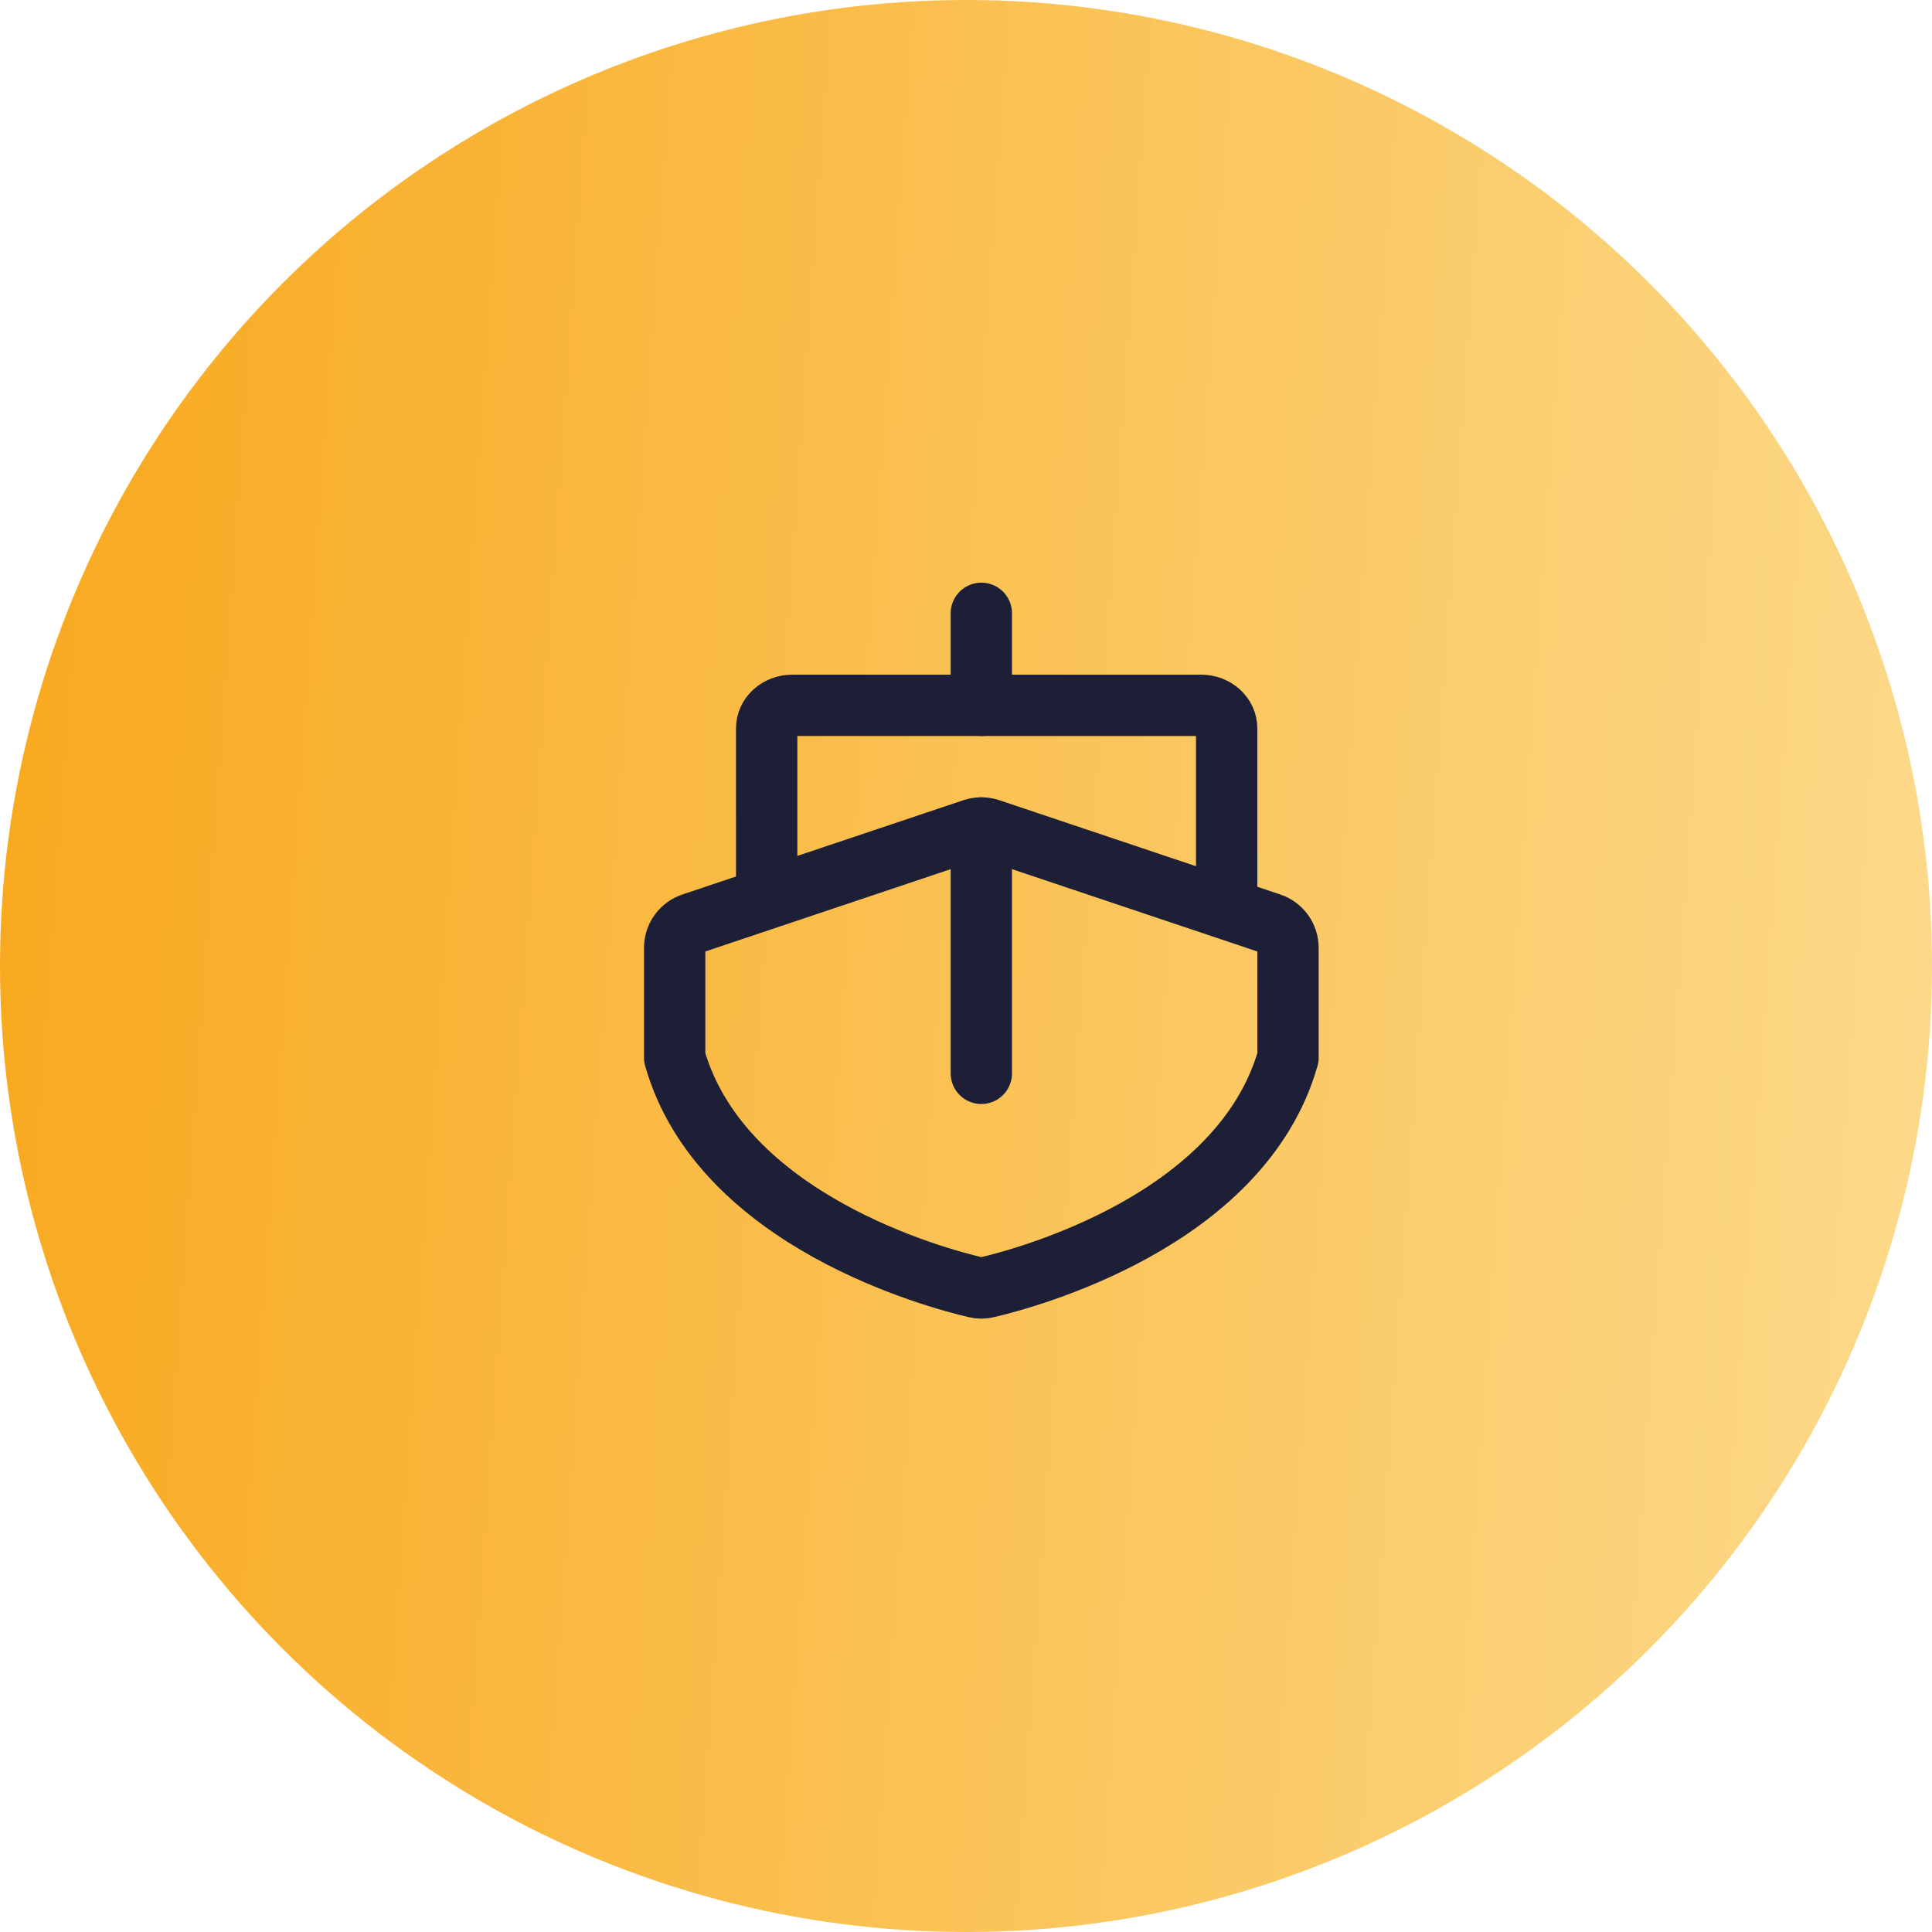
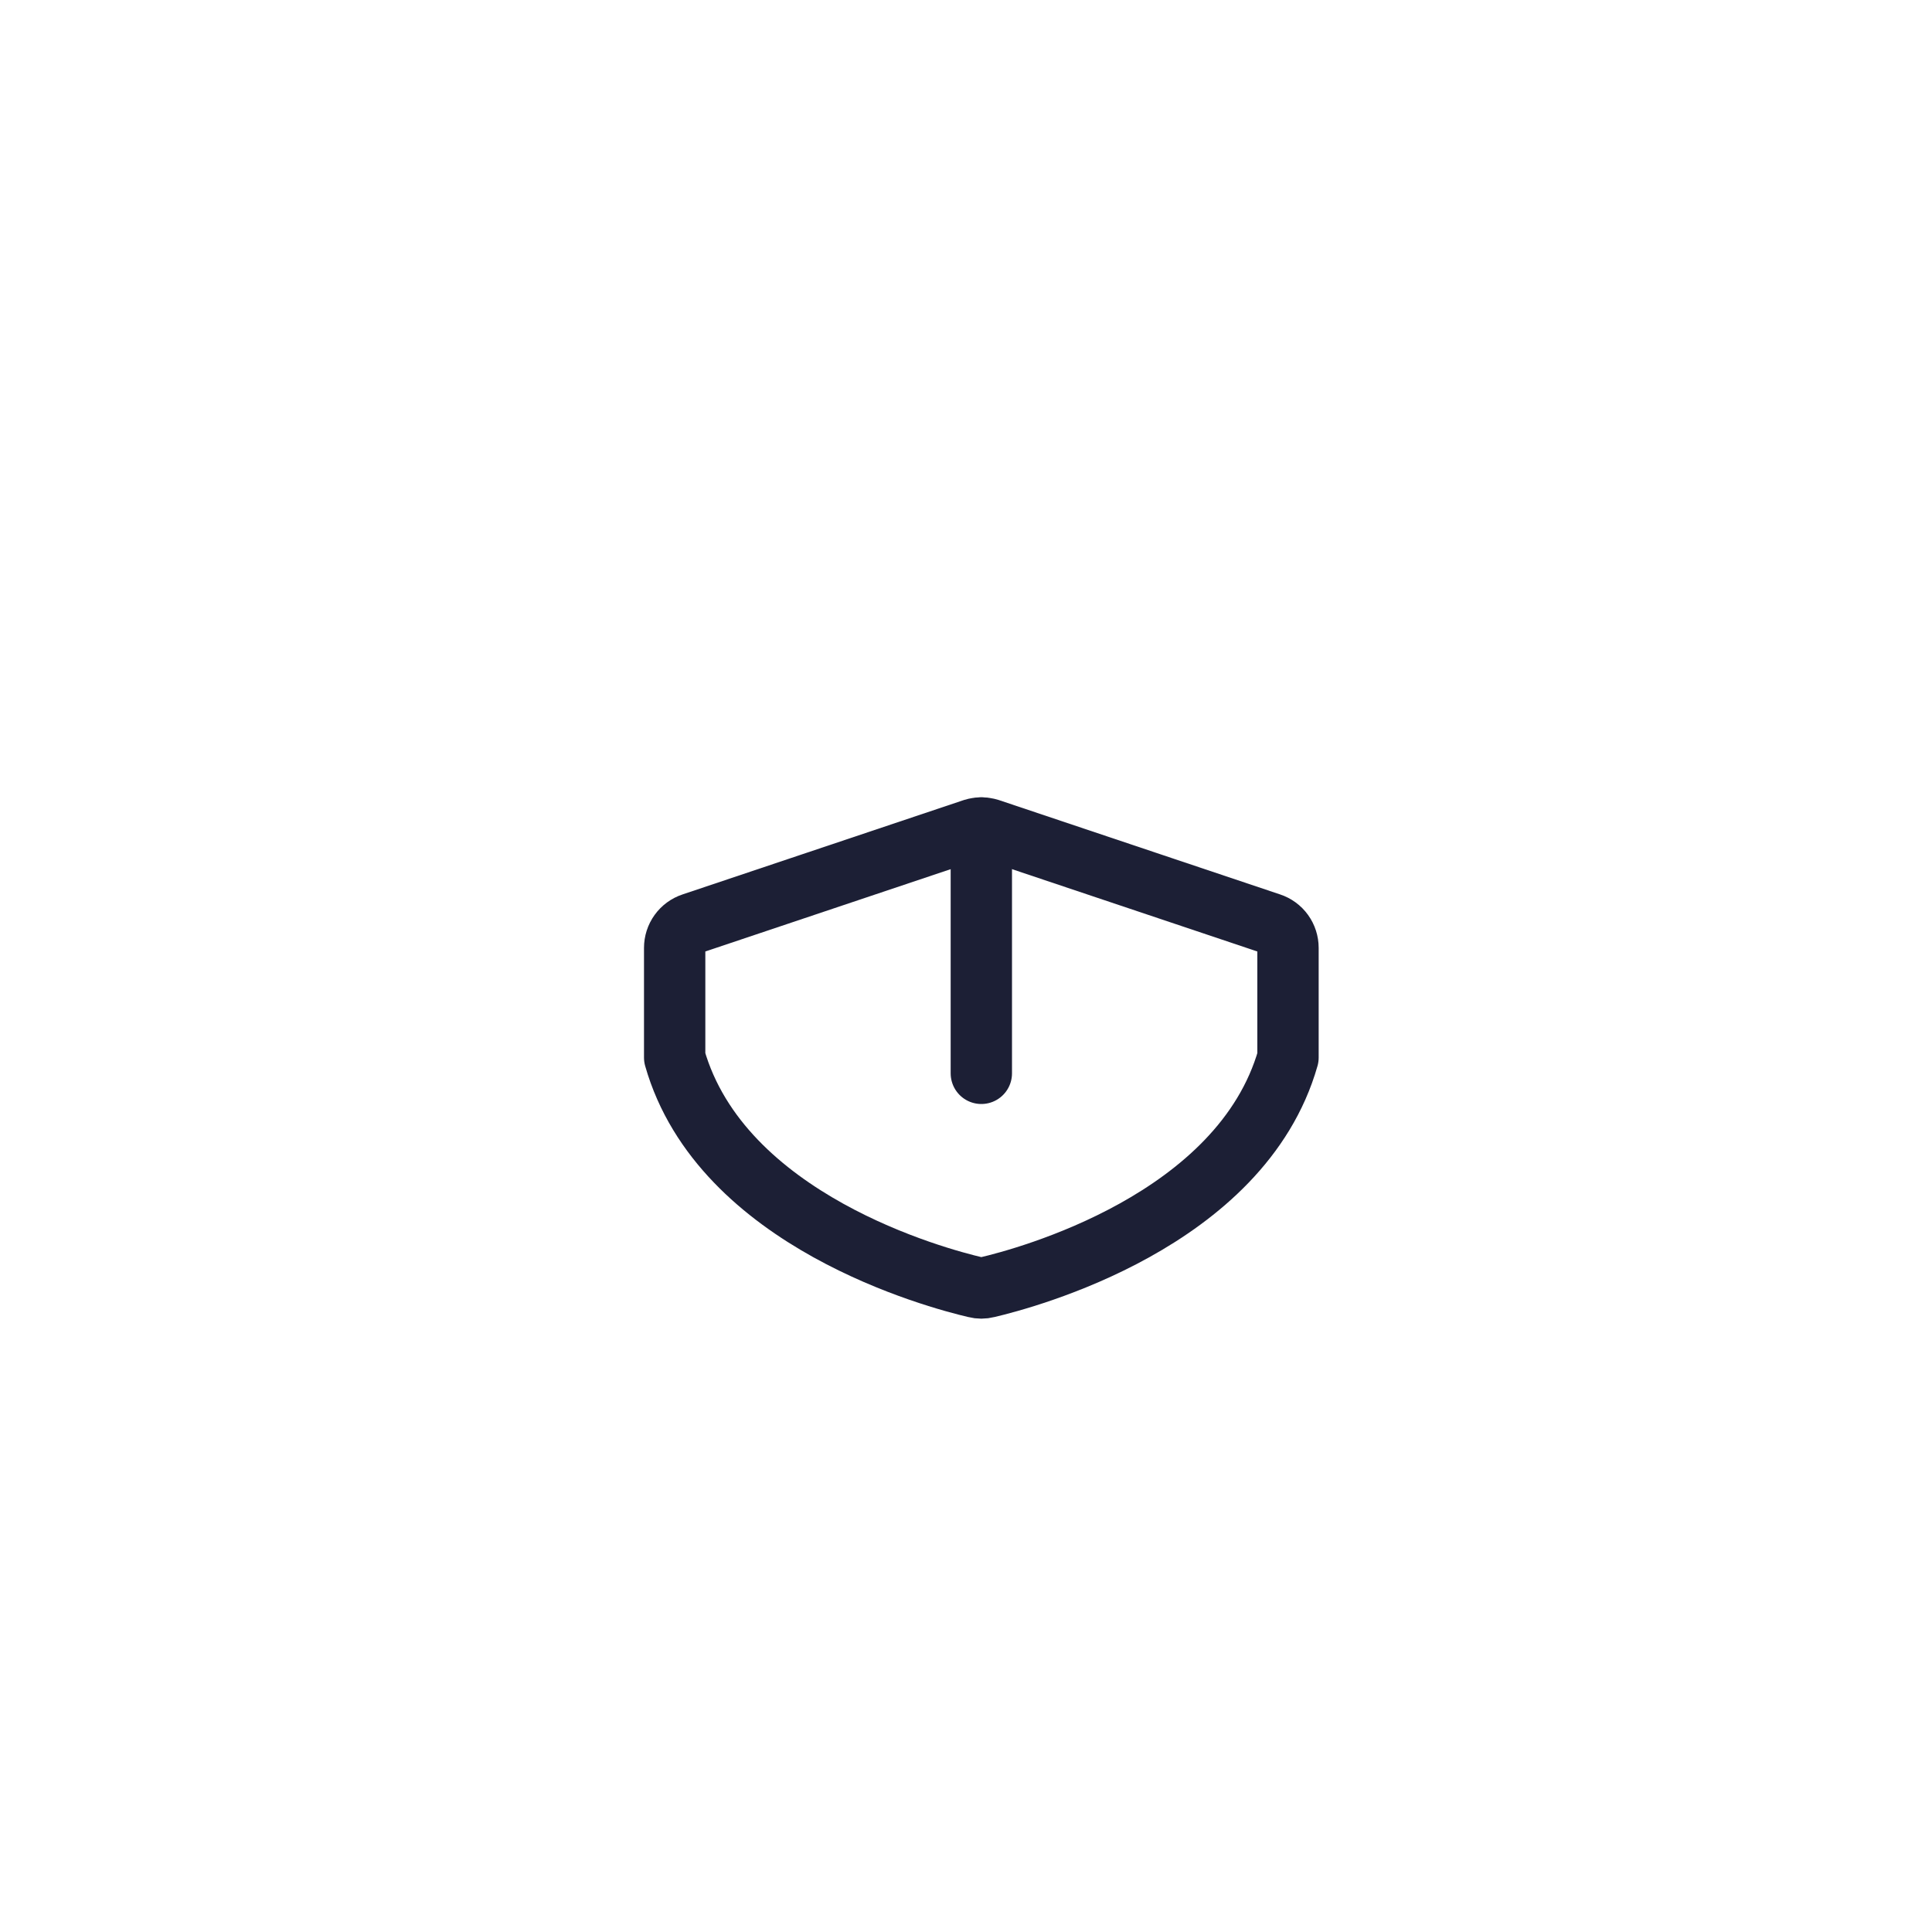
<svg xmlns="http://www.w3.org/2000/svg" width="63" height="63" viewBox="0 0 63 63" fill="none">
  <g id="Icon">
-     <circle id="Background" cx="31.5" cy="31.5" r="31.5" fill="url(#paint0_linear_134_3772)" />
    <g id="Icon_2">
-       <path id="Vector" d="M32 23V20" stroke="#1C1F35" stroke-width="2" stroke-linecap="round" stroke-linejoin="round" />
      <path id="Vector_2" d="M42 34.487C40.479 39.822 33.438 41.684 32.188 41.976C32.065 42.008 31.936 42.008 31.812 41.976C30.562 41.684 23.521 39.822 22 34.487V30.91C22 30.733 22.055 30.562 22.158 30.419C22.261 30.276 22.406 30.17 22.573 30.115L31.74 27.039C31.909 26.987 32.091 26.987 32.26 27.039L41.427 30.115C41.594 30.17 41.739 30.276 41.842 30.419C41.945 30.562 42 30.733 42 30.91V34.487Z" stroke="#1C1F35" stroke-width="2" stroke-linecap="round" stroke-linejoin="round" />
      <path id="Vector_3" d="M32 35V27" stroke="#1C1F35" stroke-width="2" stroke-linecap="round" stroke-linejoin="round" />
-       <path id="Vector_4" d="M25 29V23.75C25 23.551 25.088 23.36 25.244 23.22C25.4 23.079 25.612 23 25.833 23H39.167C39.388 23 39.6 23.079 39.756 23.22C39.912 23.36 40 23.551 40 23.75V29" stroke="#1C1F35" stroke-width="2" stroke-linecap="round" stroke-linejoin="round" />
    </g>
  </g>
  <defs>
    <linearGradient id="paint0_linear_134_3772" x1="-1.786" y1="13.65" x2="77.468" y2="19.278" gradientUnits="userSpaceOnUse">
      <stop stop-color="#F8A71B" />
      <stop offset="0.507" stop-color="#FBC65D" />
      <stop offset="1" stop-color="#FCE2A0" />
    </linearGradient>
  </defs>
</svg>